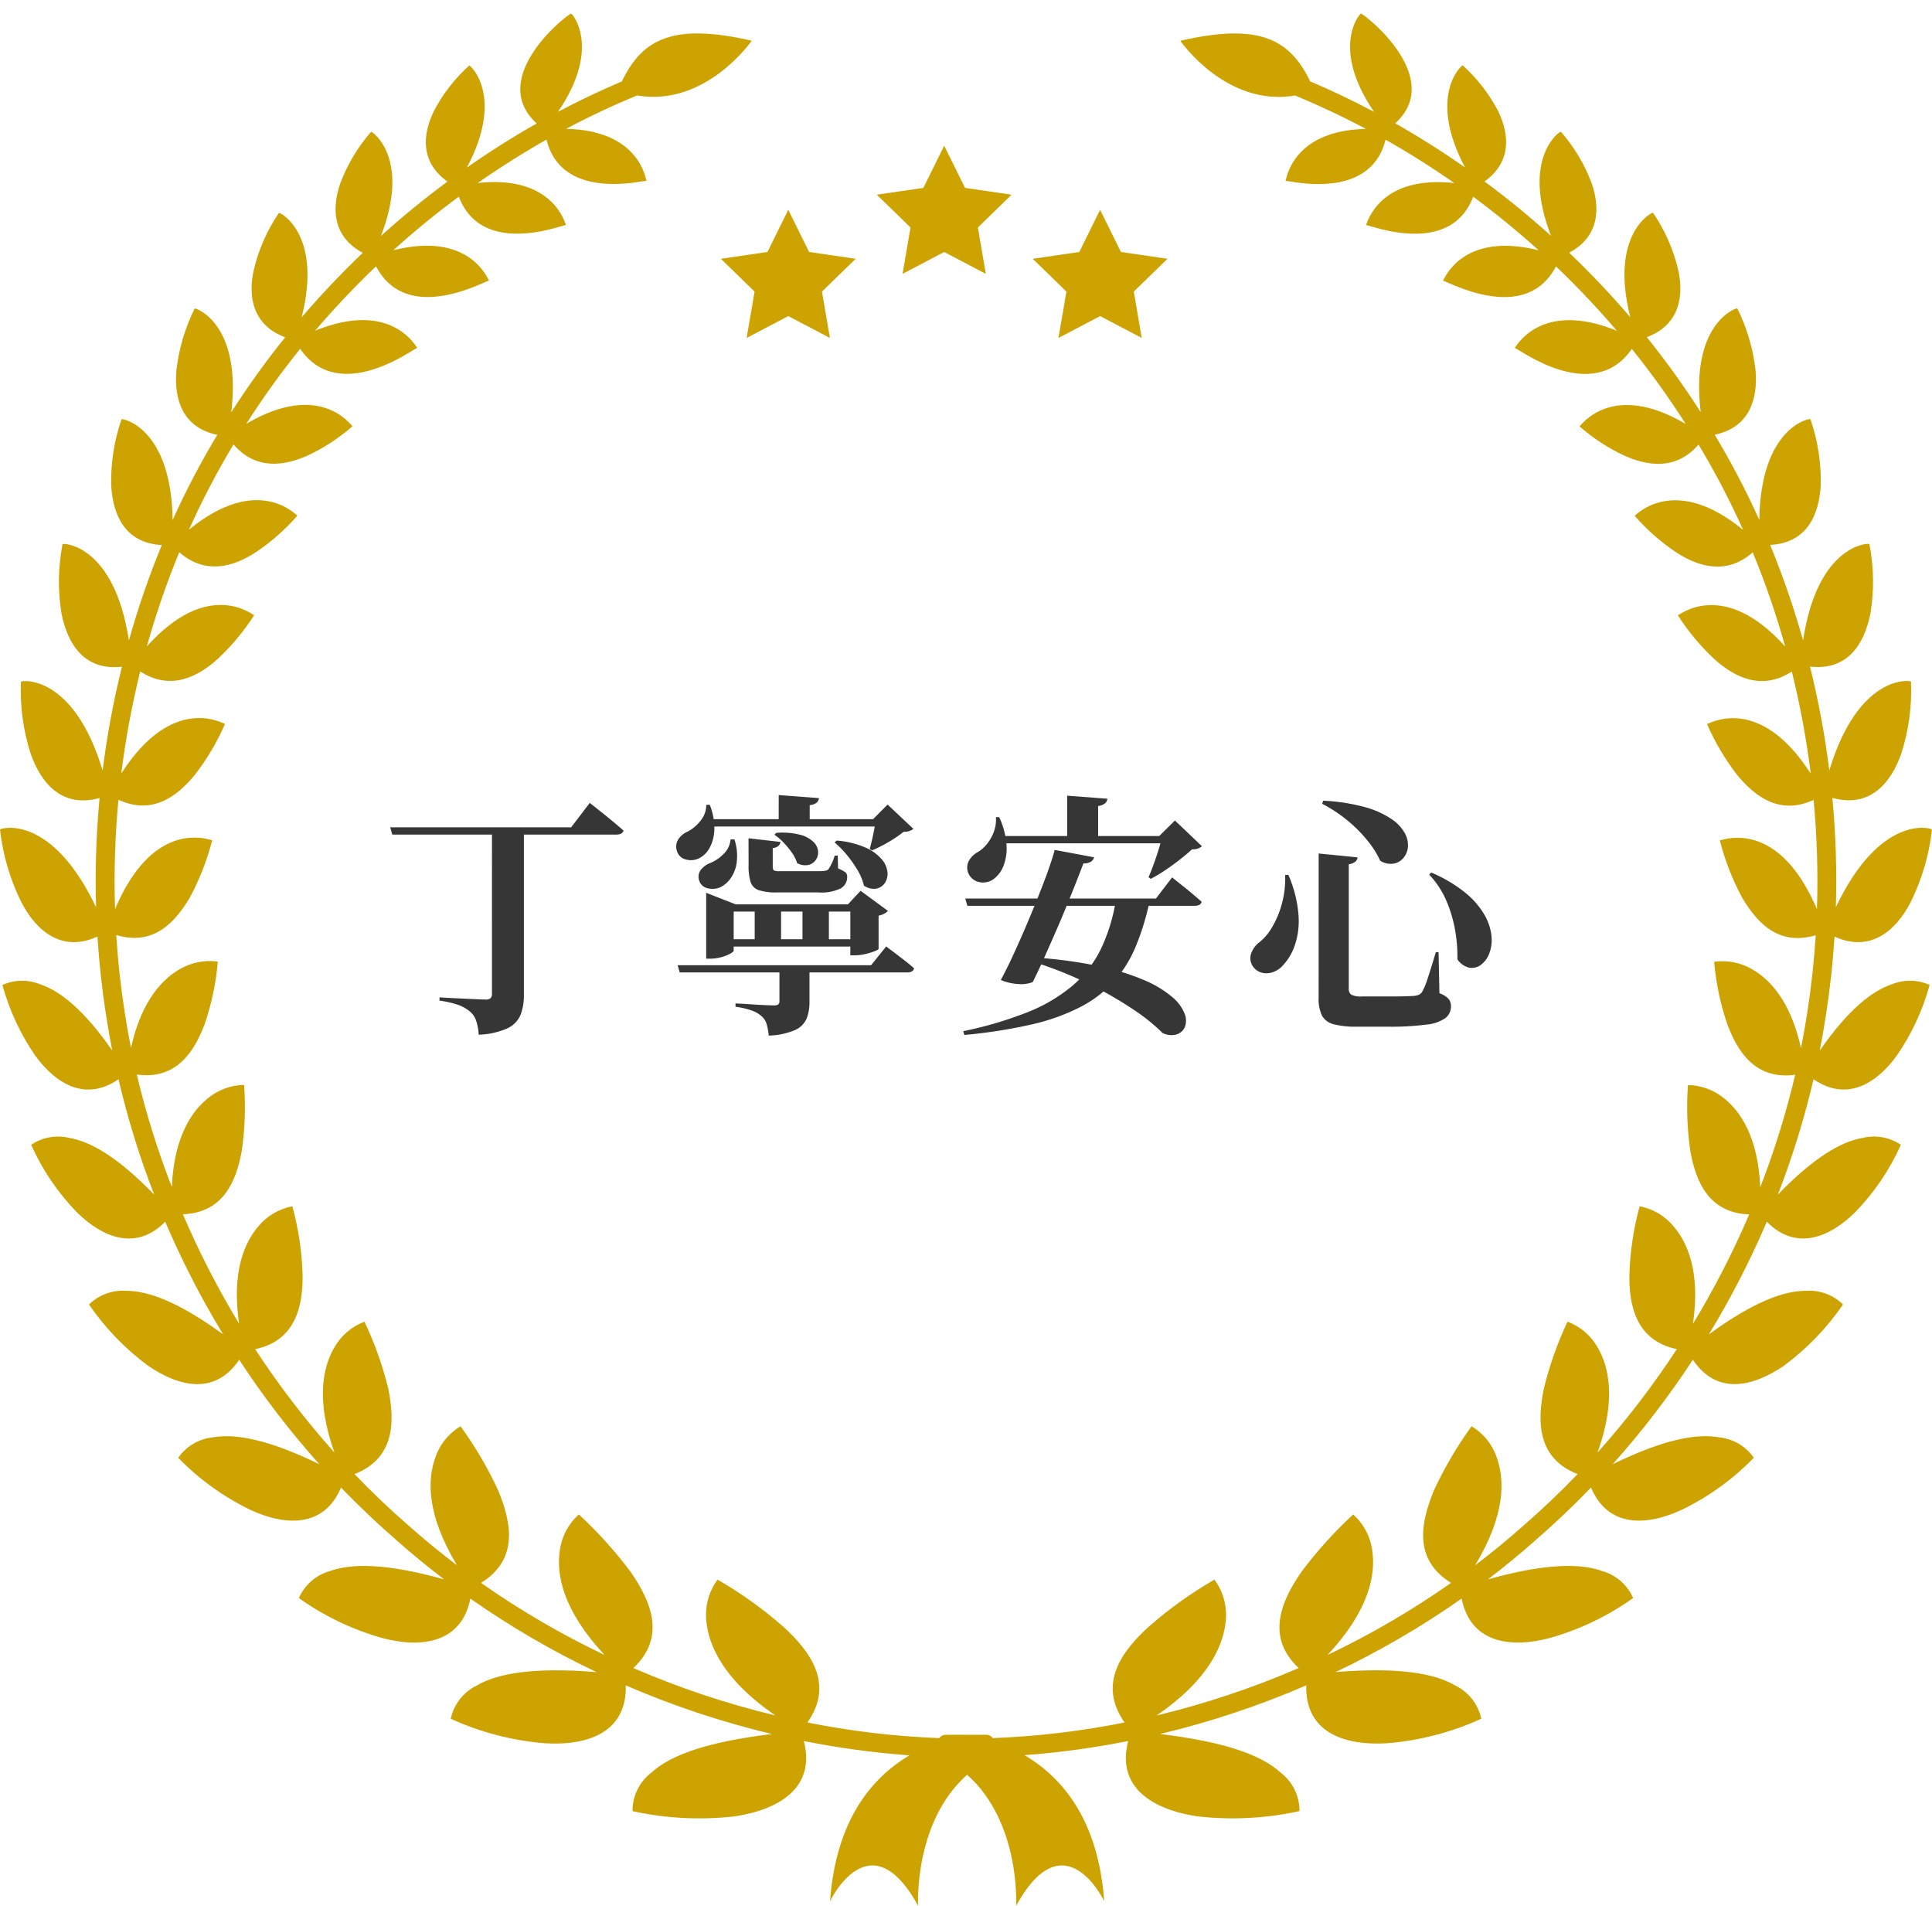
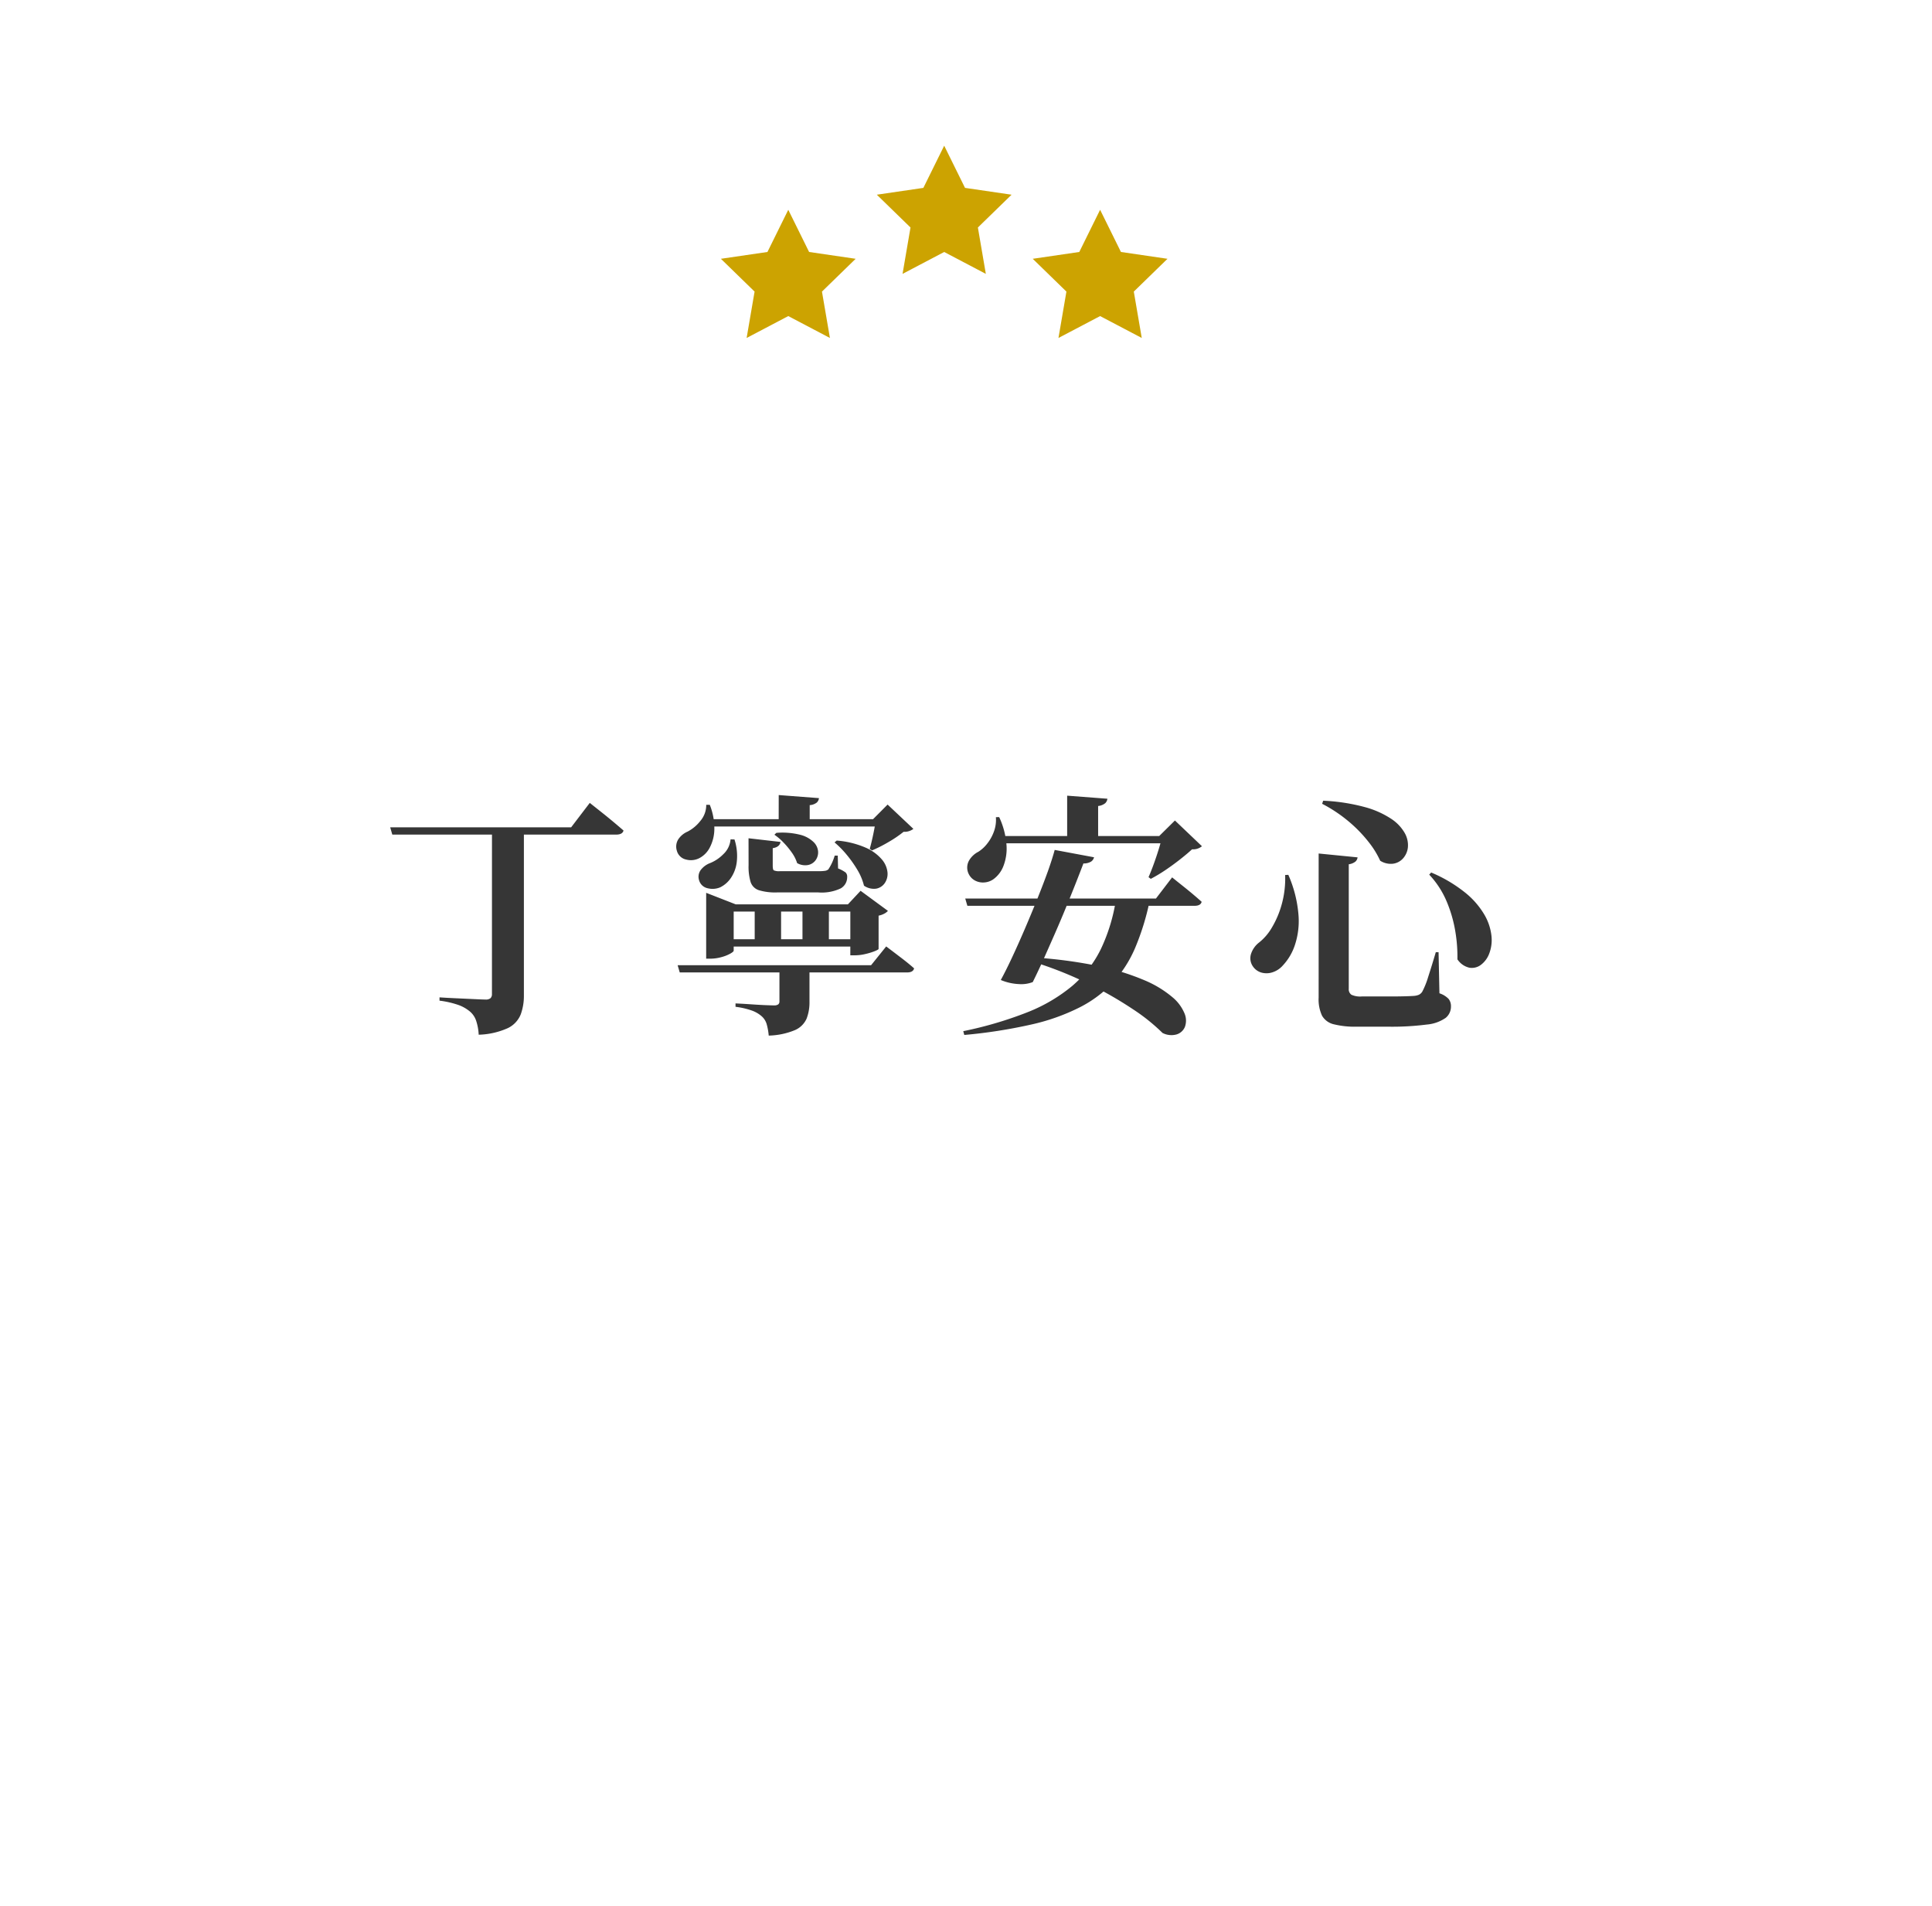
<svg xmlns="http://www.w3.org/2000/svg" width="189.238" height="186.65" viewBox="0 0 189.238 186.65">
  <defs>
    <filter id="楕円形_348" x="5.363" y="0" width="174.352" height="182.351" filterUnits="userSpaceOnUse">
      <feOffset dy="3" />
      <feGaussianBlur stdDeviation="3" result="blur" />
      <feFlood flood-opacity="0.161" />
      <feComposite operator="in" in2="blur" />
      <feComposite in="SourceGraphic" />
    </filter>
    <clipPath id="clip-path">
-       <path id="パス_45322" data-name="パス 45322" d="M70.285,153.373h0m48.668,0h0M23.9,104.912h0m141.431,0h0M133.291,0c-.143.03-2.973,3.378,1.295,9.613q-3.07-1.625-6.259-2.983c-2.066-4.324-5.249-5.683-12.72-3.976,0,0,4.487,6.517,11.245,5.363q3.539,1.465,6.94,3.269c-7.215.153-7.787,4.911-7.876,5.1a10.815,10.815,0,0,1,1.1.149c2.3.311,7.5.623,8.7-4.193q3.458,1.957,6.729,4.247c-7.349-.8-8.522,3.892-8.646,4.117.08-.013.69.2,1.586.423,2.5.609,7.23,1.217,8.918-3.2q3.328,2.464,6.412,5.247c-7.442-1.869-9.222,2.759-9.378,2.977.1-.006.874.4,1.99.8,2.57.93,6.95,1.861,9.08-2.2a84.215,84.215,0,0,1,5.961,6.3c-7.408-3.013-9.814,1.481-10,1.686.33.037,7.637,5.647,11.469.093a81.544,81.544,0,0,1,5.273,7.345c-7.3-4.288-10.283.22-10.4.24a18.7,18.7,0,0,0,4.4,2.872c2.226.981,5.022,1.495,7.258-1.088a77.841,77.841,0,0,1,4.362,8.346c-6.792-5.545-10.473-1.413-10.621-1.377a20.568,20.568,0,0,0,4.071,3.587c2.089,1.359,4.889,2.3,7.5,0a82.421,82.421,0,0,1,3.178,9.223c-6.032-6.715-10.35-3.078-10.513-3.058a22.144,22.144,0,0,0,3.595,4.308c1.917,1.717,4.583,3.133,7.567,1.2a85.138,85.138,0,0,1,1.853,9.994c-5.068-7.882-9.973-4.859-10.159-4.852a23.449,23.449,0,0,0,2.964,5c1.711,2.072,4.133,3.966,7.477,2.431a84.867,84.867,0,0,1,.327,10.705c-3.187-7.5-7.5-7.187-8.985-6.871-.316.067-.506.134-.53.127a24.769,24.769,0,0,0,2.19,5.617c1.439,2.419,3.535,4.763,7.206,3.673q-.241,3.8-.829,7.572-.267,1.742-.614,3.475c-1.052-4.754-3.187-6.832-4.879-7.766a5.832,5.832,0,0,0-3.411-.709c-.141.017-.218.034-.218.032a25.665,25.665,0,0,0,1.289,6.113c1.01,2.706,2.767,5.475,6.647,4.946a82.593,82.593,0,0,1-3.416,11.011c-.225-5-2-7.465-3.544-8.7a5.732,5.732,0,0,0-3.505-1.3h-.035a29.92,29.92,0,0,0,.23,6.47c.533,2.931,1.775,6.051,5.766,6.2a85.857,85.857,0,0,1-5.507,10.714c.76-5.169-.586-8.022-1.9-9.55A5.676,5.676,0,0,0,160.6,116.8a28.774,28.774,0,0,0-1,6.644c-.058,3.068.653,6.522,4.645,7.345a84.866,84.866,0,0,1-7.764,10.122c1.872-5.236,1.077-8.429.038-10.237a5.707,5.707,0,0,0-2.983-2.577,34.751,34.751,0,0,0-2.326,6.591c-.636,3.173-.663,6.789,3.315,8.337q-2.588,2.7-5.411,5.144-2.234,1.979-4.626,3.787c3.018-5.006,2.87-8.394,2.15-10.46a5.7,5.7,0,0,0-2.5-3.151,37.719,37.719,0,0,0-3.684,6.273c-1.277,3.115-2.07,6.75,1.677,9.064a83.32,83.32,0,0,1-12.1,7.06c4.137-4.433,4.689-7.888,4.395-10.1a5.756,5.756,0,0,0-1.882-3.661,41.481,41.481,0,0,0-5.056,5.6c-1.972,2.843-3.554,6.388-.282,9.443a85.006,85.006,0,0,1-13.922,4.643c5.249-3.58,6.562-7.006,6.773-9.235a5.8,5.8,0,0,0-1.105-4.069,40.216,40.216,0,0,0-6.389,4.569c-2.66,2.415-5.089,5.624-2.41,9.423a81.365,81.365,0,0,1-12.914,1.528.768.768,0,0,0-.6-.328h-1.9a.538.538,0,0,0-.11.017.655.655,0,0,0-.134-.017H92.6a.773.773,0,0,0-.6.328,81.381,81.381,0,0,1-12.914-1.528c2.68-3.8.25-7.009-2.41-9.423a40.177,40.177,0,0,0-6.39-4.569,5.8,5.8,0,0,0-1.1,4.069c.211,2.228,1.523,5.654,6.772,9.235a84.97,84.97,0,0,1-13.922-4.643c3.272-3.056,1.69-6.6-.282-9.443a41.378,41.378,0,0,0-5.056-5.6,5.755,5.755,0,0,0-1.881,3.661c-.294,2.21.257,5.665,4.4,10.1a83.345,83.345,0,0,1-12.1-7.06c3.748-2.314,2.954-5.949,1.678-9.064a37.773,37.773,0,0,0-3.685-6.273,5.7,5.7,0,0,0-2.5,3.151c-.719,2.066-.868,5.454,2.15,10.46-1.589-1.206-3.136-2.467-4.626-3.787q-2.82-2.442-5.41-5.144c3.978-1.549,3.951-5.164,3.315-8.337A34.594,34.594,0,0,0,35.7,128.1a5.714,5.714,0,0,0-2.982,2.577c-1.039,1.809-1.834,5,.038,10.237a84.985,84.985,0,0,1-7.764-10.122c3.992-.823,4.7-4.277,4.645-7.345a28.753,28.753,0,0,0-1-6.644,5.674,5.674,0,0,0-3.318,1.943c-1.315,1.528-2.663,4.382-1.9,9.55a85.846,85.846,0,0,1-5.506-10.714c3.991-.152,5.233-3.272,5.766-6.2a29.876,29.876,0,0,0,.23-6.47h-.035a5.728,5.728,0,0,0-3.5,1.3c-1.545,1.234-3.32,3.7-3.544,8.7A82.6,82.6,0,0,1,13.4,103.9c3.88.529,5.636-2.24,6.648-4.946a25.665,25.665,0,0,0,1.288-6.113s-.077-.015-.218-.032a5.829,5.829,0,0,0-3.409.709c-1.692.934-3.828,3.012-4.879,7.766q-.345-1.733-.614-3.475-.592-3.766-.829-7.572c3.672,1.09,5.768-1.254,7.206-3.673a24.707,24.707,0,0,0,2.19-5.617c-.025.007-.214-.06-.53-.127-1.49-.316-5.8-.634-8.985,6.871A84.866,84.866,0,0,1,11.6,76.99c3.345,1.535,5.766-.359,7.477-2.431a23.449,23.449,0,0,0,2.964-5c-.186-.007-5.091-3.029-10.16,4.852a85.143,85.143,0,0,1,1.854-9.994c2.982,1.935,5.649.518,7.565-1.2a22.1,22.1,0,0,0,3.595-4.308c-.162-.02-4.48-3.657-10.512,3.058a82.768,82.768,0,0,1,3.177-9.223c2.616,2.3,5.415,1.359,7.5,0a20.607,20.607,0,0,0,4.071-3.587c-.149-.036-3.829-4.168-10.621,1.377a78.154,78.154,0,0,1,4.362-8.346c2.236,2.583,5.031,2.07,7.258,1.088a18.72,18.72,0,0,0,4.4-2.872c-.121-.021-3.1-4.529-10.4-.24A81.769,81.769,0,0,1,29.4,32.825c3.832,5.554,11.14-.056,11.47-.093-.187-.205-2.593-4.7-10-1.686a84.449,84.449,0,0,1,5.961-6.3c2.13,4.065,6.511,3.134,9.08,2.2,1.117-.4,1.892-.809,1.991-.8-.156-.218-1.935-4.845-9.378-2.977q3.077-2.781,6.414-5.247c1.687,4.421,6.418,3.812,8.918,3.2.895-.218,1.5-.436,1.586-.423-.124-.224-1.3-4.92-8.647-4.117q3.268-2.282,6.729-4.247c1.2,4.816,6.4,4.5,8.7,4.193a10.769,10.769,0,0,1,1.1-.149c-.09-.186-.661-4.944-7.876-5.1q3.395-1.8,6.941-3.269c6.758,1.154,11.244-5.363,11.244-5.363C66.16.947,62.978,2.307,60.912,6.631q-3.185,1.359-6.259,2.983C58.92,3.379,56.092.031,55.948,0,55.77-.11,47.58,6.218,52.57,10.753q-3.512,1.989-6.835,4.316c3.684-6.947.383-9.981.23-9.993a15.943,15.943,0,0,0-3.481,4.489c-1.127,2.334-1.29,5,1.341,6.879q-3.378,2.5-6.511,5.324c2.928-7.579-.8-10.2-.964-10.2a16.4,16.4,0,0,0-3.016,5.042c-.877,2.521-.712,5.266,2.2,6.811a86.035,86.035,0,0,0-5.985,6.315c2.044-8.118-2.058-10.256-2.227-10.231a16.827,16.827,0,0,0-2.458,5.566c-.614,2.671-.076,5.47,3.07,6.621a83.253,83.253,0,0,0-5.284,7.346c1.041-8.613-3.42-10.224-3.582-10.163a18.3,18.3,0,0,0-1.791,6.063c-.242,2.857.614,5.6,4.006,6.31a79.816,79.816,0,0,0-4.373,8.343c-.134-9-4.831-9.953-5.007-9.871A18.615,18.615,0,0,0,10.889,46.2c.179,2.984,1.4,5.649,4.959,5.842a84.625,84.625,0,0,0-3.223,9.343c-1.422-9.312-6.326-9.548-6.5-9.436a19.329,19.329,0,0,0-.1,6.81c.61,3.047,2.263,5.6,5.918,5.2a87.17,87.17,0,0,0-1.89,10.158c-2.837-9.379-7.837-8.839-8-8.694a20.166,20.166,0,0,0,.936,7.01c1.043,3.029,3.163,5.389,6.764,4.38a86.94,86.94,0,0,0-.343,10.7C5.062,78.376.142,79.73,0,79.9a21.4,21.4,0,0,0,2.055,7.051c1.492,2.938,4.052,5.019,7.49,3.431q.245,3.872.845,7.71c.176,1.154.38,2.3.6,3.446C8.2,97.53,5.868,95.7,3.935,95.06a4.705,4.705,0,0,0-3.7.064,22.758,22.758,0,0,0,3.23,6.942c2.035,2.781,4.93,4.506,8.143,2.291a83.684,83.684,0,0,0,3.493,11.3c-3.58-3.7-6.274-5.219-8.335-5.558a4.687,4.687,0,0,0-3.714.681,22.846,22.846,0,0,0,4.478,6.608c2.566,2.531,5.832,3.794,8.653.925a87.247,87.247,0,0,0,3.927,8.028q.845,1.519,1.744,3c-4.354-3.172-7.351-4.276-9.515-4.262a4.706,4.706,0,0,0-3.623,1.343,25.4,25.4,0,0,0,5.784,5.993c3.115,2.121,6.6,2.877,8.927-.584a85.466,85.466,0,0,0,7.852,10.23c-5.008-2.443-8.255-3.026-10.435-2.629a4.7,4.7,0,0,0-3.389,2,25.2,25.2,0,0,0,7.036,5.085c3.53,1.64,7.262,1.736,8.913-2.17q2.63,2.727,5.5,5.217,2.226,1.972,4.6,3.777c-5.629-1.584-9.082-1.584-11.194-.816a4.709,4.709,0,0,0-3.037,2.643,26.382,26.382,0,0,0,8.176,3.916c3.931,1.048,7.778.423,8.623-3.862a85.307,85.307,0,0,0,12.358,7.2c-6.178-.511-9.736.129-11.747,1.32a4.7,4.7,0,0,0-2.532,3.247,27.641,27.641,0,0,0,9.2,2.4c4.285.261,8.062-1.1,7.943-5.669a86.9,86.9,0,0,0,14.309,4.763c-6.479.788-9.974,2.1-11.791,3.775a4.688,4.688,0,0,0-1.858,3.777,30.647,30.647,0,0,0,9.958.521c4.453-.662,8-2.853,6.822-7.385a83.788,83.788,0,0,0,10.225,1.391l.115.016c-3.8,2.252-7.2,6.462-7.773,14.277,0,0,3.891-8.163,8.628.448,0,0-.464-8.154,4.8-12.832,5.262,4.677,4.8,12.832,4.8,12.832,4.737-8.611,8.628-.448,8.628-.448-.572-7.84-3.991-12.052-7.808-14.3a83.844,83.844,0,0,0,10.156-1.386c-1.18,4.532,2.367,6.723,6.821,7.385a30.644,30.644,0,0,0,9.958-.521,4.688,4.688,0,0,0-1.857-3.777c-1.817-1.67-5.312-2.987-11.79-3.775a86.913,86.913,0,0,0,14.309-4.763c-.119,4.568,3.657,5.93,7.943,5.669a27.641,27.641,0,0,0,9.2-2.4,4.7,4.7,0,0,0-2.532-3.247c-2.011-1.191-5.569-1.832-11.747-1.32a85.248,85.248,0,0,0,12.358-7.2c.846,4.285,4.692,4.91,8.623,3.862a26.352,26.352,0,0,0,8.176-3.916,4.7,4.7,0,0,0-3.036-2.643c-2.111-.768-5.565-.768-11.194.816q2.37-1.805,4.6-3.777,2.873-2.488,5.5-5.217c1.65,3.905,5.383,3.81,8.912,2.17a25.147,25.147,0,0,0,7.035-5.085,4.691,4.691,0,0,0-3.388-2c-2.18-.4-5.427.186-10.435,2.629a85.406,85.406,0,0,0,7.852-10.23c2.327,3.462,5.812,2.705,8.926.584a25.377,25.377,0,0,0,5.785-5.993,4.708,4.708,0,0,0-3.623-1.343c-2.164-.014-5.162,1.089-9.515,4.262q.9-1.479,1.743-3a86.659,86.659,0,0,0,3.927-8.028c2.822,2.869,6.087,1.606,8.654-.925a22.811,22.811,0,0,0,4.478-6.608,4.685,4.685,0,0,0-3.714-.681c-2.061.339-4.755,1.855-8.333,5.558a84.011,84.011,0,0,0,3.493-11.3c3.213,2.215,6.107.49,8.143-2.291a22.756,22.756,0,0,0,3.229-6.942,4.7,4.7,0,0,0-3.7-.064c-1.933.639-4.261,2.47-7.06,6.481q.337-1.718.6-3.446.6-3.833.845-7.71c3.439,1.589,6-.492,7.49-3.431a21.4,21.4,0,0,0,2.055-7.05h0c-.143-.174-5.063-1.528-9.414,7.6a86.94,86.94,0,0,0-.343-10.7c3.6,1.009,5.721-1.351,6.765-4.38a20.182,20.182,0,0,0,.936-7.01c-.16-.144-5.16-.684-8,8.694a87.173,87.173,0,0,0-1.89-10.158c3.655.4,5.307-2.15,5.918-5.2a19.352,19.352,0,0,0-.1-6.81c-.177-.112-5.081.124-6.5,9.436a84.623,84.623,0,0,0-3.223-9.343c3.561-.193,4.78-2.858,4.959-5.842a18.631,18.631,0,0,0-1.014-6.481c-.176-.082-4.874.874-5.008,9.871a79.917,79.917,0,0,0-4.371-8.343c3.39-.708,4.247-3.452,4.005-6.31a18.315,18.315,0,0,0-1.791-6.063c-.162-.061-4.623,1.55-3.582,10.163a83.131,83.131,0,0,0-5.283-7.346c3.145-1.151,3.683-3.951,3.07-6.621a16.835,16.835,0,0,0-2.459-5.566c-.169-.025-4.271,2.113-2.227,10.231a86.157,86.157,0,0,0-5.985-6.315c2.913-1.545,3.079-4.29,2.2-6.811a16.394,16.394,0,0,0-3.016-5.042c-.161-.006-3.892,2.619-.964,10.2q-3.127-2.821-6.511-5.324c2.63-1.877,2.466-4.545,1.34-6.879a15.966,15.966,0,0,0-3.481-4.489c-.154.013-3.455,3.046.229,9.993q-3.319-2.32-6.835-4.316C141.614,6.258,133.61,0,133.3,0h-.006" transform="translate(0 0.001)" fill="none" />
-     </clipPath>
+       </clipPath>
    <linearGradient id="linear-gradient" y1="1" x2="0.003" y2="1" gradientUnits="objectBoundingBox">
      <stop offset="0" stop-color="#cca301" />
      <stop offset="0.067" stop-color="#cca301" />
      <stop offset="0.197" stop-color="#fee661" />
      <stop offset="0.506" stop-color="#cca301" />
      <stop offset="0.792" stop-color="#fee661" />
      <stop offset="0.933" stop-color="#cca301" />
      <stop offset="1" stop-color="#cca301" />
    </linearGradient>
  </defs>
  <g id="グループ_1711" data-name="グループ 1711" transform="translate(-874.762 -460.443)">
    <g transform="matrix(1, 0, 0, 1, 874.76, 460.44)" filter="url(#楕円形_348)">
      <ellipse id="楕円形_348-2" data-name="楕円形 348" cx="78.176" cy="82.176" rx="78.176" ry="82.176" transform="translate(14.36 6)" fill="#fff" />
    </g>
    <path id="パス_47307" data-name="パス 47307" d="M1.131-18.152H18.855l1.825-2.392.331.263.851.675q.52.412,1.087.885t1.037.883q-.1.4-.73.4H1.338Zm9.97.095h3.126V-1.694A5.3,5.3,0,0,1,13.918.165a2.544,2.544,0,0,1-1.248,1.34A7.418,7.418,0,0,1,9.8,2.158,5.107,5.107,0,0,0,9.56.822a2.024,2.024,0,0,0-.6-.919A3.753,3.753,0,0,0,7.9-.723a8.945,8.945,0,0,0-1.938-.453V-1.5l.387.025q.387.025.982.053l1.225.057,1.15.053q.521.025.757.025a.7.7,0,0,0,.5-.137.552.552,0,0,0,.135-.4ZM29.286-4.646H48.233l1.481-1.841.468.354q.468.354,1.109.844t1.156.95q-.093.4-.7.4H29.493Zm5.183-12.326.384.007a5.227,5.227,0,0,1,.225,2.2,3.514,3.514,0,0,1-.586,1.586,2.712,2.712,0,0,1-1.031.9,1.919,1.919,0,0,1-1.232.094,1.1,1.1,0,0,1-.838-.771,1.115,1.115,0,0,1,.158-1.018,2.087,2.087,0,0,1,.851-.651,3.769,3.769,0,0,0,1.344-.88A2.232,2.232,0,0,0,34.469-16.972Zm-.713,9.783h14.13v.714H33.756Zm-1.675-3.42v-1.129l2.892,1.129H47.388V-9.9H34.776v3.826q0,.105-.347.3a3.837,3.837,0,0,1-.883.342,4.152,4.152,0,0,1-1.089.145h-.376Zm14.121,0h-.237l1.241-1.327L49.883-9.97a1.21,1.21,0,0,1-.338.262,1.907,1.907,0,0,1-.575.206v3.257q0,.068-.394.227a6.155,6.155,0,0,1-.926.279,4.418,4.418,0,0,1-.969.121H46.2Zm-9.369,0h2.585v3.872H36.834Zm4.681,0H44.1v3.872H41.514ZM39.258-4.555H42.2v3.489A4.406,4.406,0,0,1,41.923.571,2.194,2.194,0,0,1,40.794,1.7a7.11,7.11,0,0,1-2.586.545,5.959,5.959,0,0,0-.2-1.116,1.64,1.64,0,0,0-.5-.786,2.974,2.974,0,0,0-.888-.527,7.473,7.473,0,0,0-1.664-.39V-.907l.482.025q.482.025,1.16.072t1.278.072q.6.025.837.025a.677.677,0,0,0,.429-.1.369.369,0,0,0,.116-.3ZM36.23-17.08l3.132.359q-.075.5-.761.612V-14.4q0,.377.1.459a1.288,1.288,0,0,0,.619.082H43.2a3.312,3.312,0,0,0,.521-.034.627.627,0,0,0,.327-.141,4.877,4.877,0,0,0,.621-1.345h.3L45-14.125a3.2,3.2,0,0,1,.743.4.568.568,0,0,1,.149.435,1.259,1.259,0,0,1-.624,1.114,4.33,4.33,0,0,1-2.2.4H39.012a5.529,5.529,0,0,1-1.764-.216,1.262,1.262,0,0,1-.813-.8,5.239,5.239,0,0,1-.2-1.66Zm2.724-.53a7.165,7.165,0,0,1,2.348.191,2.9,2.9,0,0,1,1.3.71,1.451,1.451,0,0,1,.442.927,1.305,1.305,0,0,1-.241.847,1.209,1.209,0,0,1-.744.475,1.582,1.582,0,0,1-1.068-.187,3.7,3.7,0,0,0-.529-1.043,8.143,8.143,0,0,0-.816-.984,5.627,5.627,0,0,0-.881-.753Zm5.914.755a8.808,8.808,0,0,1,2.849.7A4.387,4.387,0,0,1,49.295-15a2.3,2.3,0,0,1,.546,1.251,1.592,1.592,0,0,1-.263,1.054,1.3,1.3,0,0,1-.839.549,1.686,1.686,0,0,1-1.2-.292,5.619,5.619,0,0,0-.65-1.553,11.619,11.619,0,0,0-1.047-1.479,9.353,9.353,0,0,0-1.187-1.206ZM32.087-18.947H49.952v.714H32.087Zm7.1-2.365,3.941.3a.688.688,0,0,1-.213.434,1.243,1.243,0,0,1-.693.252V-18.5H39.183Zm-7.1.953h.347a6.243,6.243,0,0,1,.448,2.418,4,4,0,0,1-.453,1.779,2.4,2.4,0,0,1-1,1.019,1.8,1.8,0,0,1-1.3.15,1.2,1.2,0,0,1-.921-.87A1.337,1.337,0,0,1,29.364-17a2.1,2.1,0,0,1,.9-.734,3.834,3.834,0,0,0,1.238-1.033A2.387,2.387,0,0,0,32.087-20.359ZM48.7-18.947h-.275l1.427-1.434L52.378-18a1.447,1.447,0,0,1-.961.287,11.226,11.226,0,0,1-1.453.989,13.985,13.985,0,0,1-1.639.835l-.222-.157q.172-.6.353-1.47T48.7-18.947Zm8.757,7.77H76.135l1.586-2.073.291.236q.291.236.75.6t.951.775q.493.415.9.781-.093.393-.7.393H57.665Zm14.774,0h3.253v.4a24.56,24.56,0,0,1-1.372,4.4,12,12,0,0,1-2.141,3.373A11.747,11.747,0,0,1,68.694-.534a20.354,20.354,0,0,1-4.748,1.69,49.743,49.743,0,0,1-6.583,1.027l-.1-.372A37.623,37.623,0,0,0,63.529-.033a16.06,16.06,0,0,0,4.4-2.58,11.2,11.2,0,0,0,2.811-3.615A17.32,17.32,0,0,0,72.232-11.177Zm-8.5,5.747a45.357,45.357,0,0,1,6.729.855,23.773,23.773,0,0,1,4.55,1.4,10.544,10.544,0,0,1,2.719,1.642A4.118,4.118,0,0,1,78.939.085,1.8,1.8,0,0,1,78.97,1.4a1.282,1.282,0,0,1-.832.736,1.886,1.886,0,0,1-1.357-.15A18.722,18.722,0,0,0,73.863-.35a37.369,37.369,0,0,0-4.5-2.561,37.748,37.748,0,0,0-5.7-2.208Zm2.484-10.509,3.858.721a.708.708,0,0,1-.284.418,1.383,1.383,0,0,1-.757.186q-.282.745-.724,1.868t-.981,2.433Q66.79-9,66.2-7.658T65.069-5.106q-.549,1.208-1,2.11A3.119,3.119,0,0,1,62.7-2.8a5.147,5.147,0,0,1-1.761-.4q.507-.93,1.114-2.229t1.24-2.774q.633-1.475,1.219-2.932t1.035-2.7Q65.991-15.087,66.218-15.939ZM60.573-17.3h17.5v.714h-17.5Zm6.866-3.952,3.941.3a.7.7,0,0,1-.213.438,1.312,1.312,0,0,1-.694.274v3.2H67.439Zm-6.98,2.106.322-.007A7.787,7.787,0,0,1,61.5-16.4a4.752,4.752,0,0,1-.312,2.061,2.849,2.849,0,0,1-.956,1.258,1.734,1.734,0,0,1-.91.327,1.636,1.636,0,0,1-.934-.2,1.444,1.444,0,0,1-.632-.719A1.409,1.409,0,0,1,57.83-14.9a2.21,2.21,0,0,1,.909-.856,3.415,3.415,0,0,0,.853-.778,4.169,4.169,0,0,0,.672-1.2A3.276,3.276,0,0,0,60.459-19.141ZM76.75-17.3h-.293l1.539-1.52L80.642-16.3a1.359,1.359,0,0,1-.968.3q-.494.455-1.189,1t-1.437,1.046a14.957,14.957,0,0,1-1.416.847l-.222-.164q.25-.566.516-1.3t.492-1.47Q76.643-16.772,76.75-17.3Zm12.041,3.819.311-.018a12.108,12.108,0,0,1,1,3.978,7.455,7.455,0,0,1-.381,2.969,5.394,5.394,0,0,1-1.152,1.924,2.258,2.258,0,0,1-1.015.673,1.856,1.856,0,0,1-1.082.03,1.515,1.515,0,0,1-.834-.6,1.393,1.393,0,0,1-.189-1.229,2.319,2.319,0,0,1,.724-1.066A5.145,5.145,0,0,0,87.471-8.3a9.18,9.18,0,0,0,.987-2.318A9.445,9.445,0,0,0,88.791-13.477Zm3.725-7.278a18.7,18.7,0,0,1,4.081.626,8.864,8.864,0,0,1,2.578,1.145,4.122,4.122,0,0,1,1.327,1.39,2.414,2.414,0,0,1,.315,1.371,1.914,1.914,0,0,1-.457,1.095,1.6,1.6,0,0,1-.99.542A1.93,1.93,0,0,1,98.1-14.88a8.611,8.611,0,0,0-1.061-1.742,13.392,13.392,0,0,0-1.893-1.992,14.172,14.172,0,0,0-2.731-1.842Zm10.579,7.032a13.86,13.86,0,0,1,3.357,1.992,7.937,7.937,0,0,1,1.866,2.159A5.221,5.221,0,0,1,109-7.515a3.712,3.712,0,0,1-.214,1.712,2.448,2.448,0,0,1-.825,1.123,1.47,1.47,0,0,1-1.14.273,1.915,1.915,0,0,1-1.157-.819,14.774,14.774,0,0,0-.187-2.622,13.018,13.018,0,0,0-.828-2.954,8.849,8.849,0,0,0-1.746-2.717ZM92.073-15.588l3.812.378a.633.633,0,0,1-.225.425,1.3,1.3,0,0,1-.637.25V-2.346a.652.652,0,0,0,.257.589,2.069,2.069,0,0,0,1.022.169h2.811q.764,0,1.378-.016t.939-.041a1.523,1.523,0,0,0,.469-.113.828.828,0,0,0,.324-.3A8,8,0,0,0,102.8-3.5q.34-1.045.748-2.425h.27l.086,4.027a2.175,2.175,0,0,1,.9.554,1.135,1.135,0,0,1,.229.726A1.428,1.428,0,0,1,104.52.506a3.8,3.8,0,0,1-1.856.657,26.649,26.649,0,0,1-3.83.209H95.806a8.588,8.588,0,0,1-2.24-.232A1.8,1.8,0,0,1,92.407.3a3.749,3.749,0,0,1-.335-1.77Z" transform="translate(911.85 559.619)" fill="#363636" />
    <g id="グループ_1107" data-name="グループ 1107" transform="translate(874.762 461.78)">
      <g id="グループ_1106" data-name="グループ 1106" transform="translate(0 0)" clip-path="url(#clip-path)">
-         <rect id="長方形_3014" data-name="長方形 3014" width="189.238" height="185.424" transform="translate(0 -0.11)" fill="url(#linear-gradient)" />
-       </g>
+         </g>
    </g>
    <path id="パス_45323" data-name="パス 45323" d="M6.6,0,4.56,4.132,0,4.8,3.3,8.012l-.779,4.542L6.6,10.41l4.079,2.144L9.9,8.012,13.2,4.8,8.64,4.132Z" transform="translate(960.645 474.711)" fill="#cca301" />
    <path id="パス_45324" data-name="パス 45324" d="M6.6,0,4.56,4.132,0,4.8,3.3,8.012l-.779,4.542L6.6,10.41l4.079,2.144L9.9,8.012,13.2,4.8,8.64,4.132Z" transform="translate(945.373 480.988)" fill="#cca301" />
    <path id="パス_45325" data-name="パス 45325" d="M6.6,0,4.56,4.132,0,4.8,3.3,8.012l-.779,4.542L6.6,10.41l4.079,2.144L9.9,8.012,13.2,4.8,8.64,4.132Z" transform="translate(975.917 480.988)" fill="#cca301" />
  </g>
</svg>